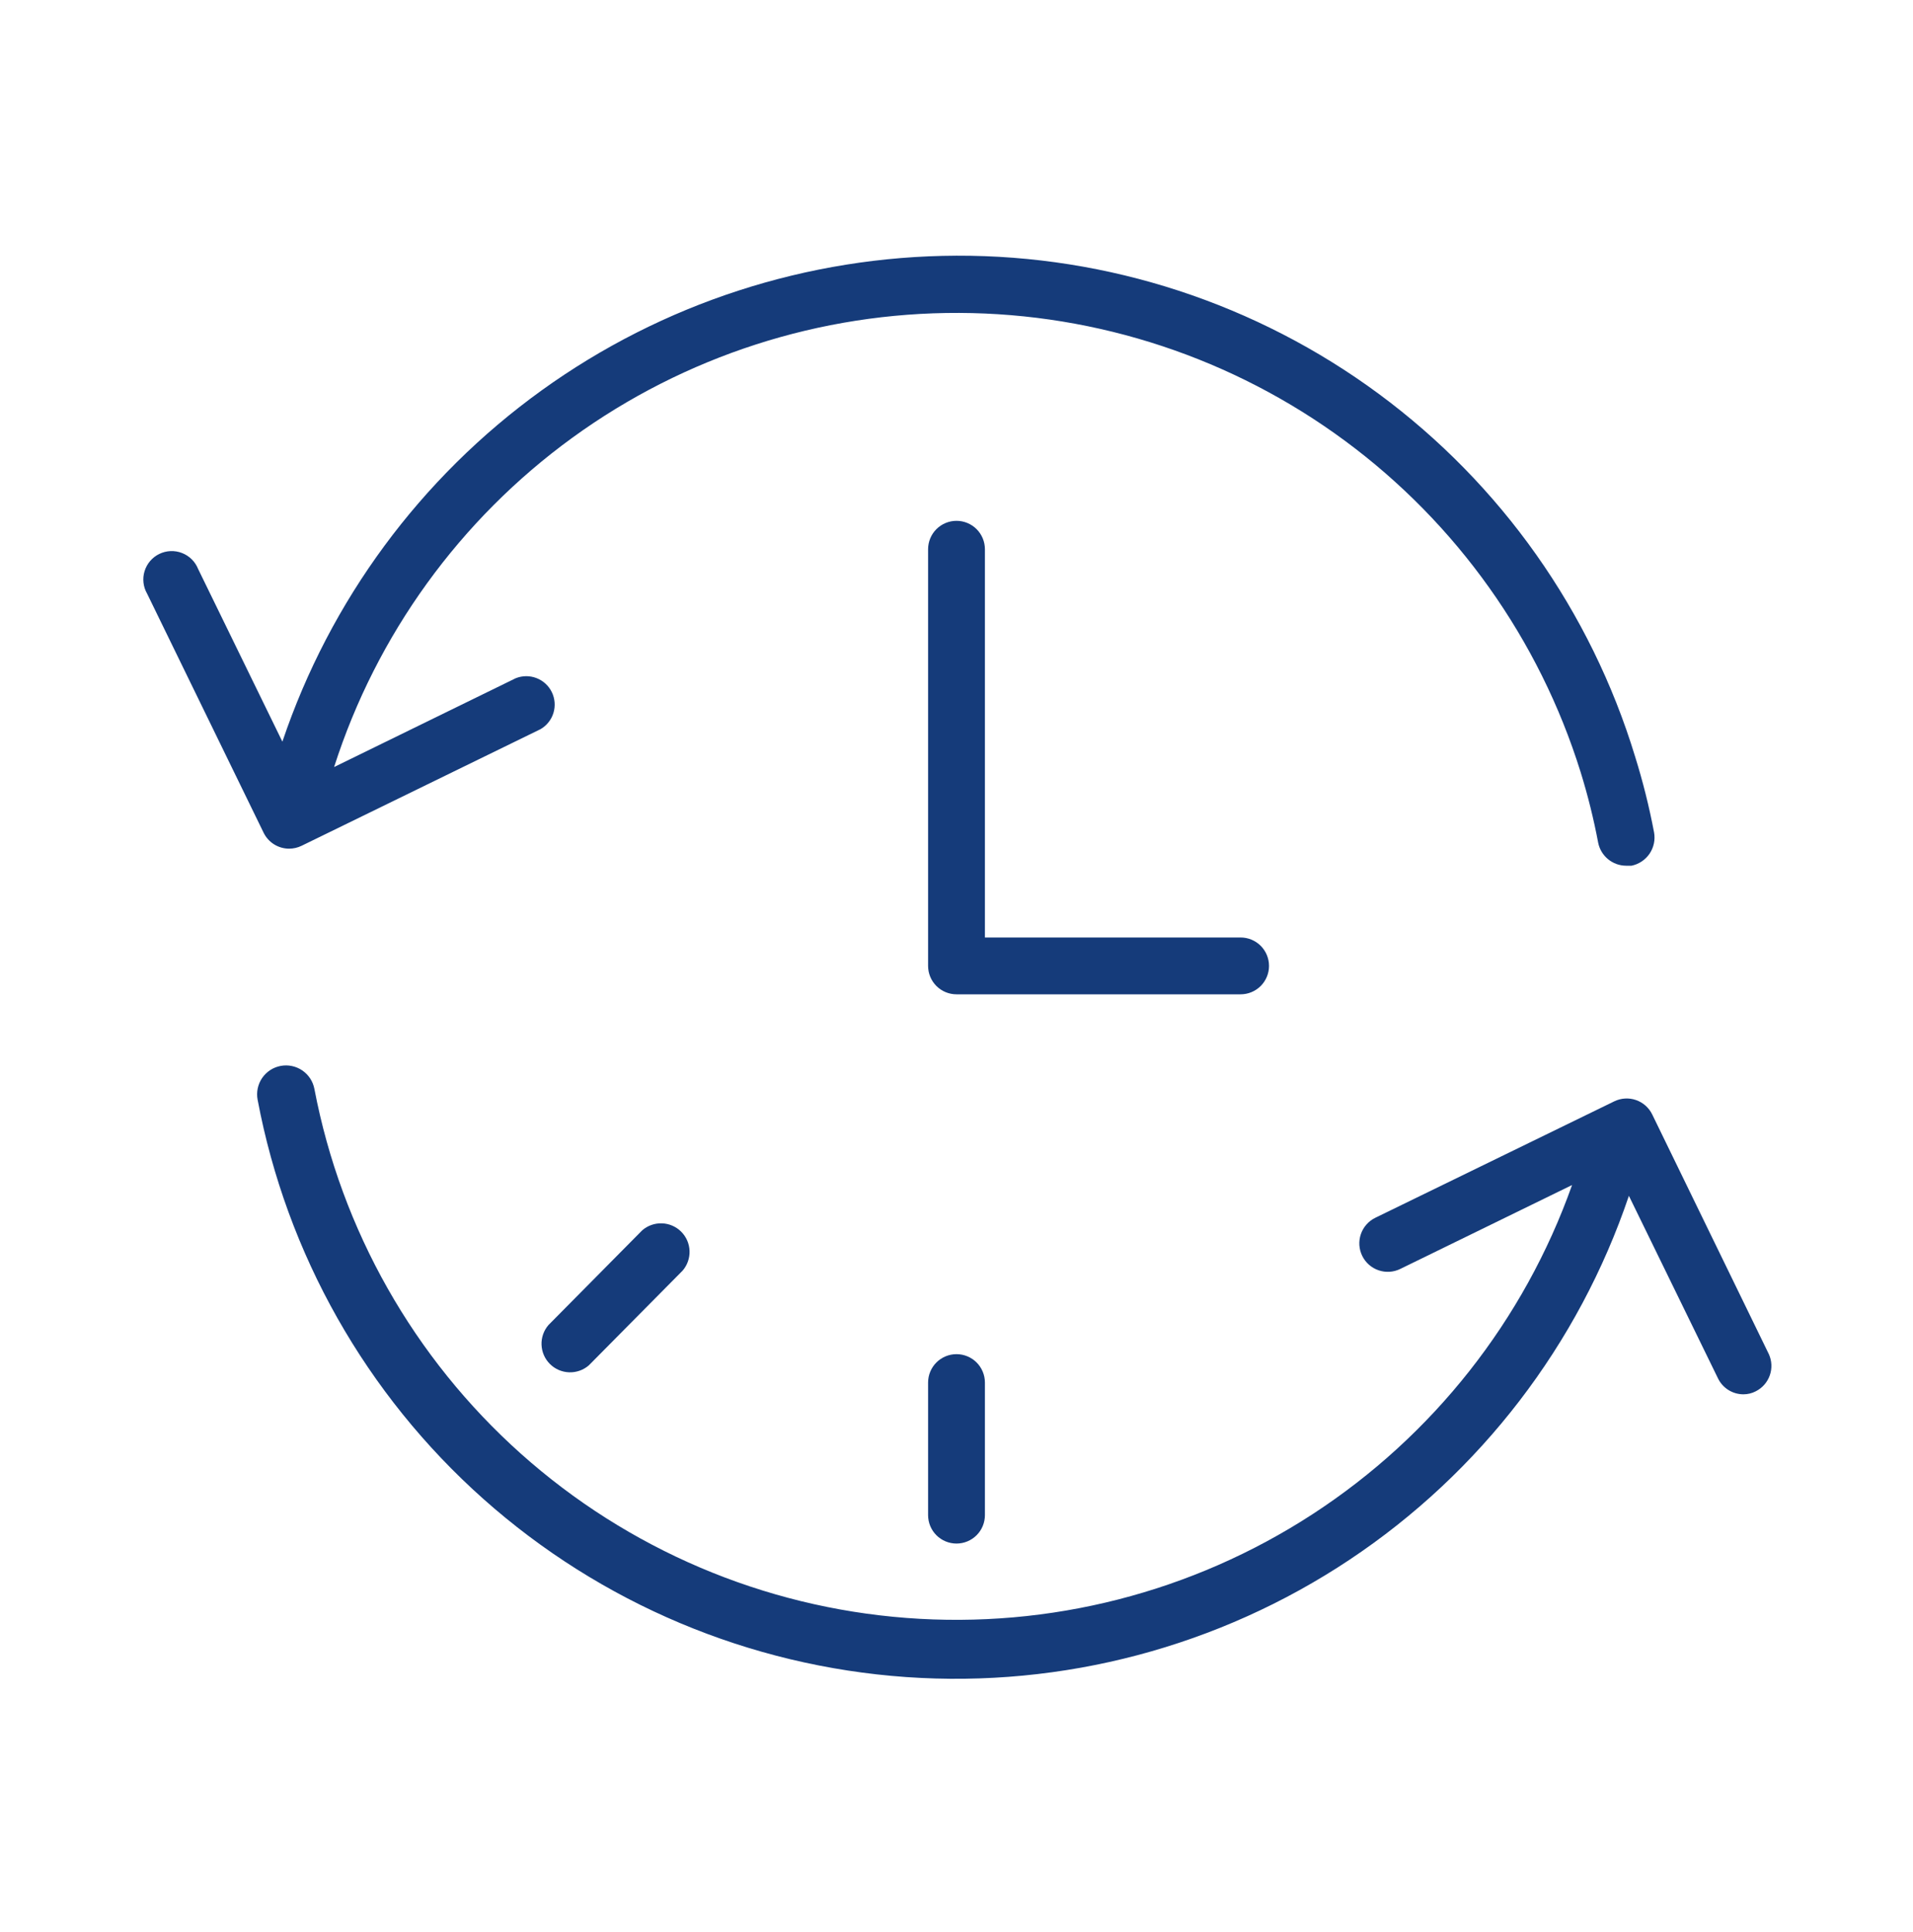
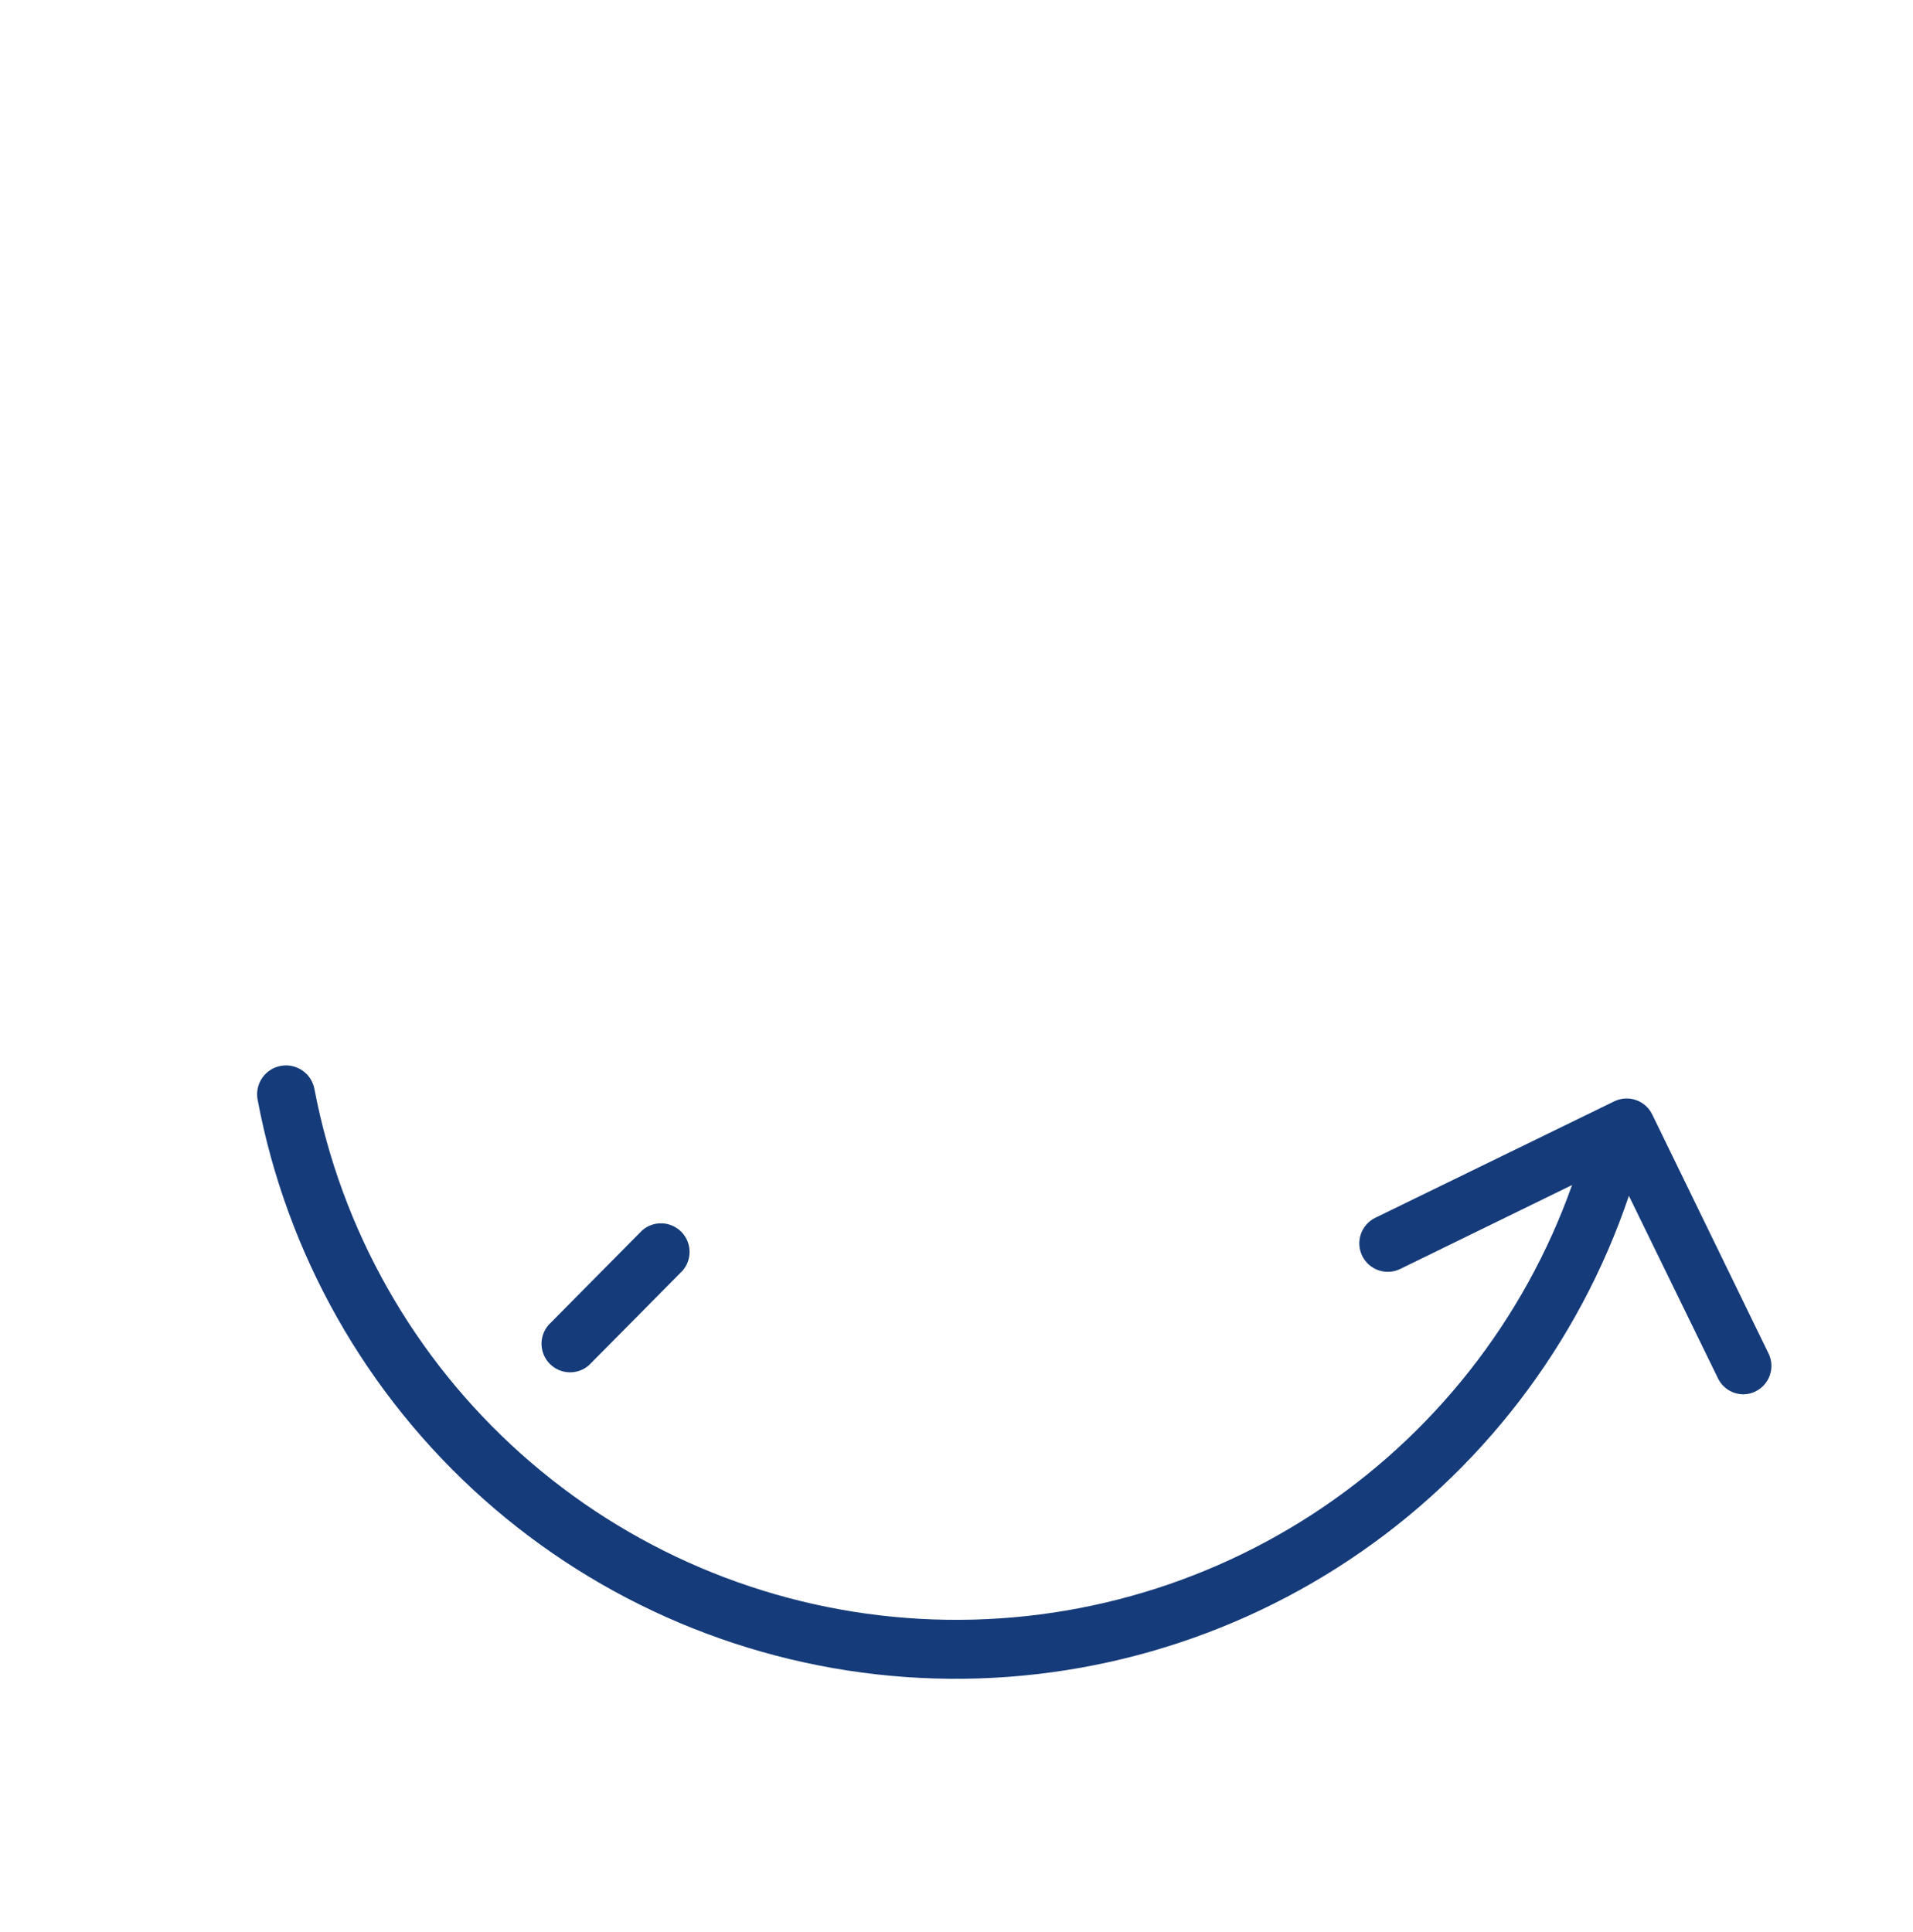
<svg xmlns="http://www.w3.org/2000/svg" width="101" height="102" viewBox="0 0 101 102" fill="none">
-   <path d="M67 51C67 50.602 66.842 50.221 66.561 49.939C66.279 49.658 65.898 49.5 65.5 49.5H52V29C52 28.602 51.842 28.221 51.561 27.939C51.279 27.658 50.898 27.5 50.5 27.5C50.102 27.5 49.721 27.658 49.439 27.939C49.158 28.221 49 28.602 49 29V51C49 51.398 49.158 51.779 49.439 52.061C49.721 52.342 50.102 52.5 50.5 52.5H65.5C65.898 52.5 66.279 52.342 66.561 52.061C66.842 51.779 67 51.398 67 51Z" fill="#153B7A" />
-   <path d="M15.269 44.81C15.494 44.809 15.716 44.758 15.919 44.66L28.539 38.5C28.867 38.31 29.11 38.003 29.221 37.64C29.331 37.278 29.3 36.887 29.135 36.546C28.969 36.206 28.68 35.94 28.327 35.804C27.973 35.667 27.581 35.67 27.229 35.81L17.639 40.5C19.878 33.515 24.283 27.425 30.217 23.113C36.151 18.802 43.305 16.493 50.639 16.522C57.974 16.55 65.109 18.916 71.009 23.274C76.909 27.633 81.266 33.758 83.449 40.76C83.83 41.988 84.141 43.237 84.379 44.5C84.448 44.84 84.632 45.146 84.9 45.366C85.167 45.586 85.503 45.708 85.849 45.71H86.139C86.528 45.63 86.87 45.401 87.093 45.073C87.315 44.744 87.4 44.341 87.329 43.95C87.073 42.599 86.739 41.263 86.329 39.95C83.993 32.276 79.246 25.559 72.792 20.795C66.338 16.031 58.521 13.473 50.499 13.5C42.631 13.529 34.969 16.018 28.587 20.619C22.205 25.221 17.422 31.704 14.909 39.16L10.459 30.04C10.383 29.849 10.268 29.675 10.121 29.53C9.974 29.385 9.799 29.272 9.607 29.198C9.415 29.123 9.209 29.09 9.003 29.098C8.797 29.107 8.595 29.158 8.41 29.248C8.224 29.339 8.059 29.466 7.926 29.623C7.792 29.78 7.692 29.962 7.632 30.16C7.571 30.357 7.553 30.564 7.576 30.769C7.6 30.974 7.666 31.172 7.769 31.35L13.919 43.97C14.043 44.223 14.235 44.435 14.474 44.584C14.713 44.732 14.988 44.811 15.269 44.81Z" fill="#153B7A" />
  <path d="M93.39 71.5L87.23 58.84C87.056 58.484 86.747 58.212 86.373 58.082C85.998 57.953 85.587 57.977 85.23 58.15L72.61 64.3C72.433 64.386 72.274 64.507 72.144 64.655C72.013 64.803 71.913 64.975 71.849 65.162C71.785 65.349 71.758 65.546 71.77 65.743C71.783 65.94 71.834 66.132 71.92 66.31C72.007 66.487 72.127 66.646 72.275 66.776C72.423 66.907 72.596 67.007 72.782 67.071C72.969 67.135 73.166 67.162 73.363 67.15C73.56 67.137 73.753 67.087 73.93 67L83 62.57C80.466 69.71 75.651 75.817 69.3 79.948C62.95 84.079 55.416 86.005 47.861 85.428C40.307 84.852 33.152 81.804 27.502 76.757C21.852 71.709 18.021 64.942 16.6 57.5C16.563 57.303 16.488 57.115 16.379 56.947C16.269 56.779 16.128 56.635 15.963 56.521C15.797 56.408 15.611 56.328 15.415 56.287C15.219 56.245 15.017 56.243 14.82 56.28C14.623 56.317 14.435 56.392 14.267 56.501C14.1 56.611 13.955 56.752 13.841 56.917C13.728 57.082 13.649 57.268 13.607 57.465C13.566 57.66 13.563 57.863 13.6 58.06C15.133 66.213 19.324 73.627 25.52 79.144C31.715 84.66 39.564 87.968 47.839 88.549C56.114 89.129 64.348 86.95 71.253 82.353C78.158 77.755 83.344 70.999 86 63.14L90.7 72.77C90.821 73.025 91.013 73.24 91.252 73.391C91.491 73.541 91.768 73.621 92.05 73.62C92.277 73.62 92.5 73.565 92.7 73.46C93.046 73.285 93.311 72.984 93.439 72.619C93.568 72.253 93.55 71.852 93.39 71.5Z" fill="#153B7A" />
-   <path d="M49 73V80C49 80.398 49.158 80.779 49.439 81.061C49.721 81.342 50.102 81.5 50.5 81.5C50.898 81.5 51.279 81.342 51.561 81.061C51.842 80.779 52 80.398 52 80V73C52 72.602 51.842 72.221 51.561 71.939C51.279 71.658 50.898 71.5 50.5 71.5C50.102 71.5 49.721 71.658 49.439 71.939C49.158 72.221 49 72.602 49 73Z" fill="#153B7A" />
  <path d="M33.908 64.96L28.959 69.96C28.709 70.249 28.577 70.622 28.591 71.003C28.605 71.385 28.762 71.747 29.032 72.017C29.302 72.287 29.664 72.445 30.046 72.458C30.427 72.472 30.8 72.341 31.088 72.091L36.038 67.091C36.288 66.802 36.42 66.429 36.406 66.048C36.393 65.666 36.235 65.304 35.965 65.034C35.695 64.764 35.333 64.606 34.951 64.593C34.57 64.579 34.197 64.71 33.908 64.96Z" fill="#153B7A" />
</svg>